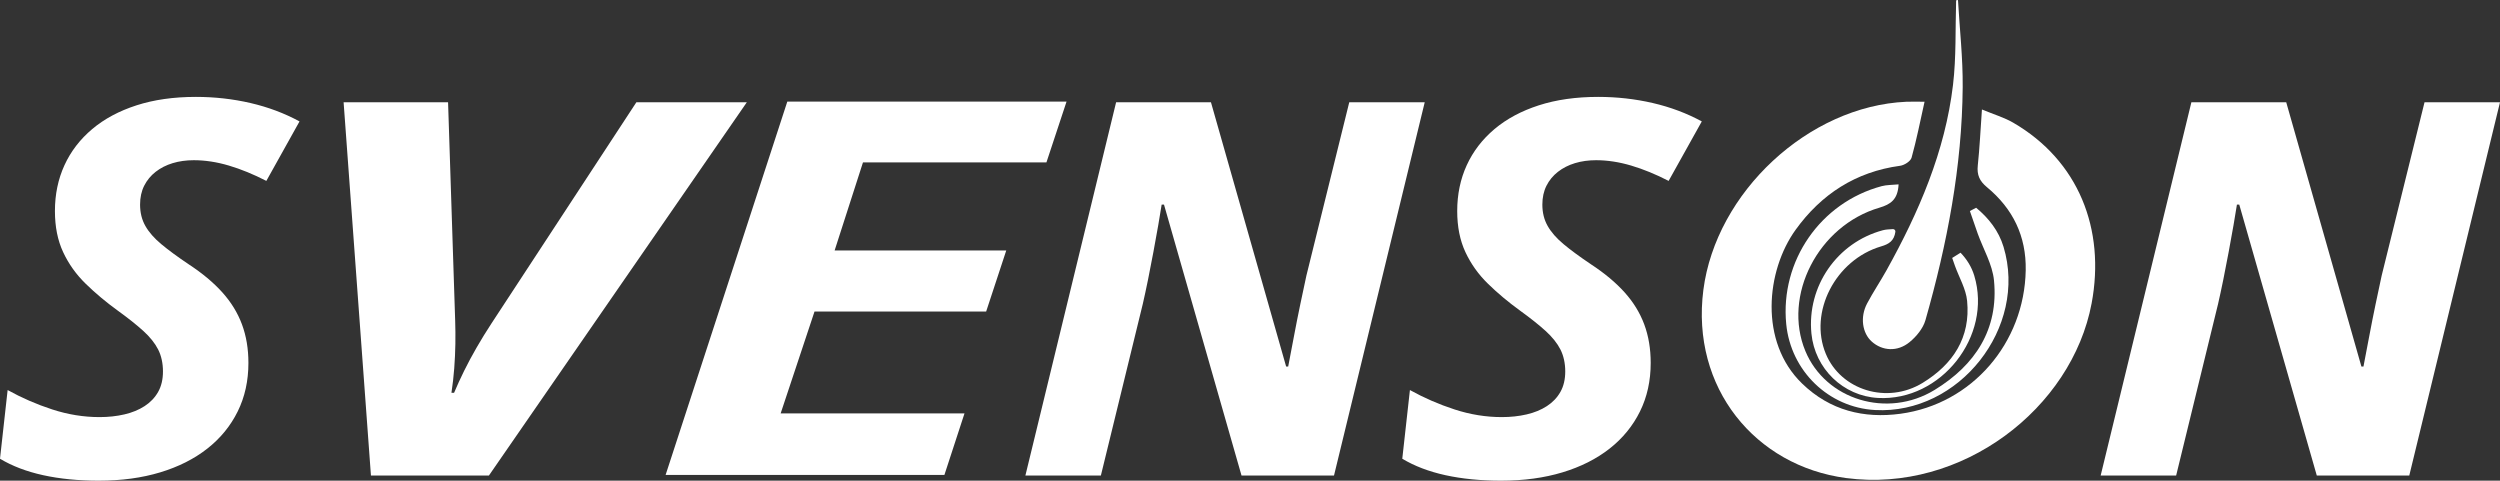
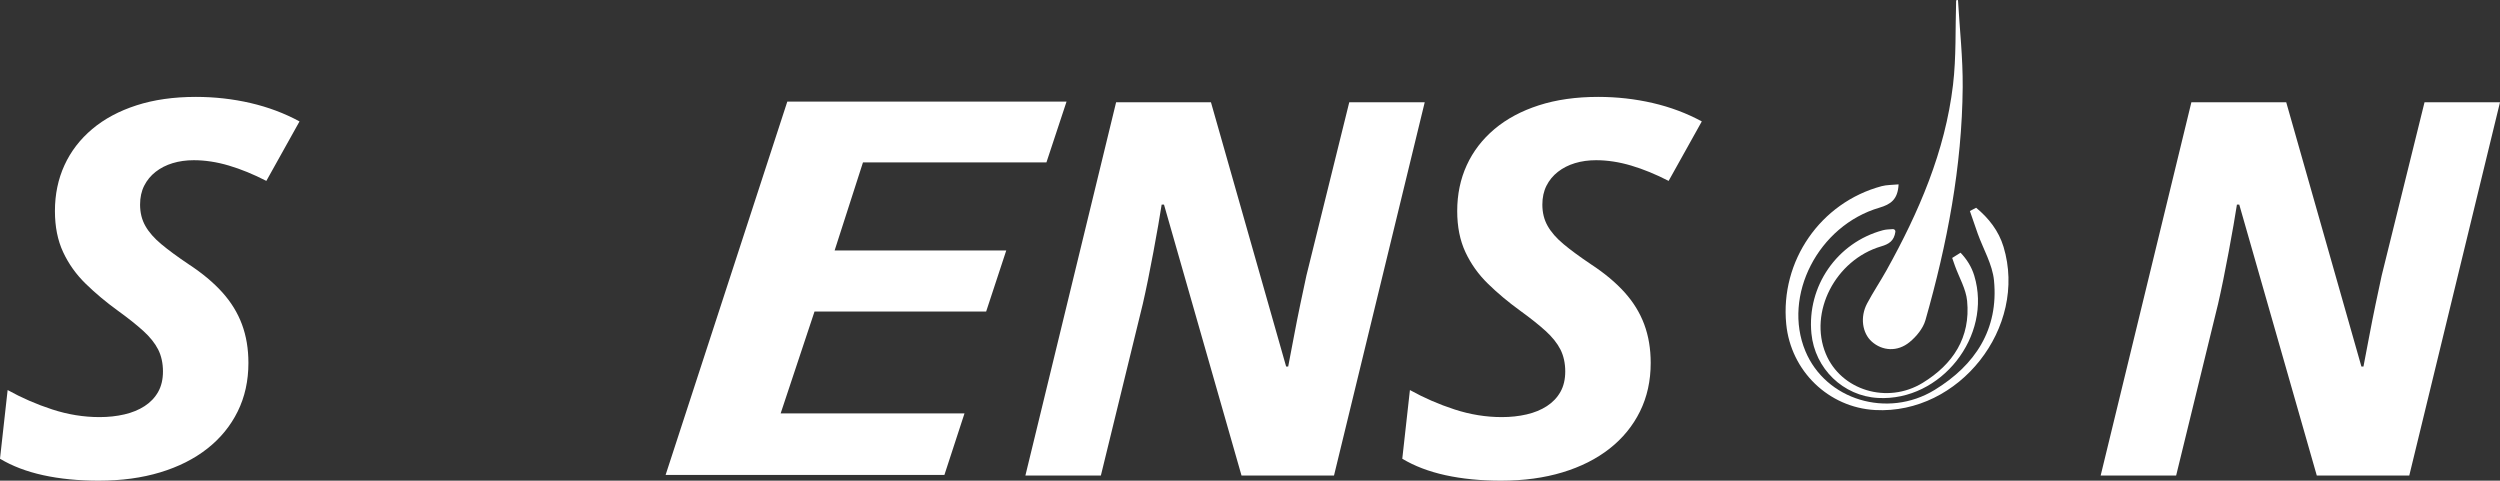
<svg xmlns="http://www.w3.org/2000/svg" id="Capa_1" data-name="Capa 1" viewBox="0 0 1294 248.8">
  <rect x="0" y="0" width="1294" height="248.8" fill="#333333" stroke="none" />
  <defs>
    <style>      .cls-1 {        fill: #fff;        stroke-width: 0px;      }    </style>
  </defs>
  <path class="cls-1" d="M51.22,248.8c-10.64,0-20.27-.95-28.88-2.84-8.61-1.89-16.06-4.74-22.34-8.52l3.95-35.55c7.3,4.05,14.99,7.4,23.1,10.04,8.1,2.64,16.26,3.96,24.47,3.96,4.56,0,8.84-.46,12.84-1.39,4-.92,7.5-2.36,10.49-4.3,2.99-1.94,5.32-4.38,6.99-7.33,1.67-2.95,2.51-6.5,2.51-10.64s-.84-8.1-2.51-11.37c-1.67-3.26-4.23-6.45-7.67-9.58-3.45-3.13-7.85-6.63-13.22-10.51-6.08-4.4-11.6-9.03-16.57-13.88-4.97-4.84-8.87-10.31-11.7-16.39-2.84-6.08-4.25-13.17-4.25-21.28,0-8.63,1.65-16.54,4.94-23.72,3.29-7.18,8.08-13.41,14.36-18.7,6.28-5.29,13.93-9.38,22.95-12.29,9.02-2.91,19.25-4.36,30.7-4.36,9.73,0,19.15,1.06,28.27,3.17,9.12,2.11,17.58,5.29,25.38,9.52l-17.17,30.79c-6.69-3.44-13.15-6.08-19.38-7.93-6.23-1.85-12.29-2.78-18.16-2.78-3.95,0-7.6.51-10.94,1.52-3.34,1.01-6.28,2.51-8.82,4.49-2.53,1.98-4.51,4.38-5.93,7.2-1.42,2.82-2.13,6.08-2.13,9.78,0,4.14.91,7.82,2.74,11.04,1.82,3.22,4.58,6.37,8.28,9.45,3.7,3.09,8.44,6.56,14.21,10.44,6.99,4.58,12.77,9.41,17.33,14.47,4.56,5.07,7.95,10.59,10.18,16.59,2.23,5.99,3.34,12.64,3.34,19.96,0,9.25-1.85,17.62-5.55,25.11-3.7,7.49-8.94,13.9-15.73,19.23-6.79,5.33-14.92,9.43-24.39,12.29-9.47,2.86-20.04,4.3-31.69,4.3Z" />
-   <path class="cls-1" d="M192,246.15l-14.15-193.22h54.07l3.68,113.13c.13,3.79.16,7.75.1,11.89-.07,4.14-.26,8.35-.58,12.62-.32,4.27-.81,8.52-1.45,12.75h1.36c1.55-3.7,3.3-7.51,5.23-11.43,1.94-3.92,4.1-7.95,6.49-12.09,2.39-4.14,4.94-8.28,7.65-12.42l74.99-114.45h57.17l-133.51,193.22h-61.04Z" />
  <path class="cls-1" d="M344.52,245.82l62.99-193.22h144.53l-10.4,31.45h-94.96l-14.68,45.6h88.84l-10.4,31.59h-88.84l-17.53,52.73h95.16l-10.4,31.85h-144.32Z" />
  <path class="cls-1" d="M530.74,246.15l46.96-193.22h49.09l38.91,136.78h1.07c.91-4.67,1.9-9.85,2.96-15.53,1.06-5.68,2.18-11.3,3.34-16.85,1.16-5.55,2.2-10.44,3.12-14.67l22.19-89.74h39.06l-46.96,193.22h-47.87l-40.12-140.22h-1.22c-.41,2.73-.99,6.26-1.75,10.57-.76,4.32-1.6,8.94-2.51,13.88-.91,4.94-1.85,9.76-2.81,14.47-.96,4.71-1.85,8.83-2.66,12.36l-21.73,88.94h-39.06Z" />
  <path class="cls-1" d="M777.04,248.8c-10.64,0-20.27-.95-28.88-2.84-8.61-1.89-16.06-4.74-22.34-8.52l3.95-35.55c7.3,4.05,14.99,7.4,23.1,10.04,8.1,2.64,16.26,3.96,24.47,3.96,4.56,0,8.84-.46,12.84-1.39,4-.92,7.5-2.36,10.49-4.3,2.99-1.94,5.32-4.38,6.99-7.33,1.67-2.95,2.51-6.5,2.51-10.64s-.84-8.1-2.51-11.37c-1.67-3.26-4.23-6.45-7.67-9.58-3.45-3.13-7.85-6.63-13.22-10.51-6.08-4.4-11.6-9.03-16.57-13.88-4.97-4.84-8.87-10.31-11.7-16.39-2.84-6.08-4.25-13.17-4.25-21.28,0-8.63,1.65-16.54,4.94-23.72,3.29-7.18,8.08-13.41,14.36-18.7,6.28-5.29,13.93-9.38,22.95-12.29,9.02-2.91,19.25-4.36,30.7-4.36,9.73,0,19.15,1.06,28.27,3.17,9.12,2.11,17.58,5.29,25.38,9.52l-17.17,30.79c-6.69-3.44-13.15-6.08-19.38-7.93-6.23-1.85-12.29-2.78-18.16-2.78-3.95,0-7.6.51-10.94,1.52-3.34,1.01-6.28,2.51-8.82,4.49-2.53,1.98-4.51,4.38-5.93,7.2-1.42,2.82-2.13,6.08-2.13,9.78,0,4.14.91,7.82,2.74,11.04,1.82,3.22,4.58,6.37,8.28,9.45,3.7,3.09,8.44,6.56,14.21,10.44,6.99,4.58,12.77,9.41,17.33,14.47,4.56,5.07,7.95,10.59,10.18,16.59,2.23,5.99,3.34,12.64,3.34,19.96,0,9.25-1.85,17.62-5.55,25.11-3.7,7.49-8.94,13.9-15.73,19.23-6.79,5.33-14.92,9.43-24.39,12.29-9.47,2.86-20.04,4.3-31.69,4.3Z" />
  <path class="cls-1" d="M1087.3,246.15l46.96-193.22h49.09l38.91,136.78h1.07c.91-4.67,1.9-9.85,2.96-15.53,1.06-5.68,2.18-11.3,3.34-16.85,1.16-5.55,2.2-10.44,3.12-14.67l22.19-89.74h39.06l-46.96,193.22h-47.87l-40.12-140.22h-1.22c-.41,2.73-.99,6.26-1.75,10.57-.76,4.32-1.6,8.94-2.51,13.88-.91,4.94-1.85,9.76-2.81,14.47-.96,4.71-1.85,8.83-2.66,12.36l-21.73,88.94h-39.06Z" />
  <g>
-     <path class="cls-1" d="M996.15,52.65c-2.32,10.38-4.15,19.78-6.72,28.97-.52,1.85-3.73,3.89-5.93,4.19-22.97,3.1-40.85,14.75-54.09,33.13-15.28,21.2-18.97,58,3.36,79.59,14.49,14.01,32.03,18.18,50.87,15.64,37.17-5.02,64.16-36.74,64.87-74.22.34-17.73-6.65-31.96-20.09-43.08-3.8-3.14-5.24-6.35-4.72-11.21.96-9.06,1.38-18.17,2.15-28.99,6.2,2.58,11.5,4.12,16.14,6.81,33.84,19.63,47.85,55.1,40.63,93.55-10.21,54.36-67.17,98.36-127.08,90.41-47.01-6.23-80.4-46.74-73.88-97.36,6.5-50.44,54.3-95.16,105.06-97.41,2.6-.12,5.2-.01,9.43-.01Z" />
    <path class="cls-1" d="M982.71,95.44c-.38,7.85-4.13,10.35-9.94,12.06-31.7,9.31-50.24,45.56-38.3,74.24,10.48,25.19,42.42,35.05,66.9,20.08,20.98-12.83,33.18-31.35,30.72-56.66-.8-8.27-5.52-16.16-8.42-24.23-1.39-3.89-2.71-7.8-4.06-11.71,1.08-.56,2.16-1.13,3.24-1.69,6.47,5.35,11.66,11.91,14.18,20.23,12.61,41.74-22.99,86.86-66.51,84.47-24.07-1.32-43.6-20.23-45.97-44.5-3.19-32.62,17.69-62.87,49.38-71.37,2.66-.71,5.54-.61,8.8-.93Z" />
    <path class="cls-1" d="M979.76,118.59c.77-.05,1.4.64,1.29,1.4-.67,4.7-3.35,6.36-7.31,7.52-23.75,6.98-37.65,34.14-28.7,55.63,7.85,18.87,31.78,26.26,50.12,15.04,15.72-9.61,24.86-23.49,23.02-42.45-.6-6.2-4.14-12.11-6.31-18.16-.48-1.35-.96-2.7-1.42-4.06l4.33-2.71c3.19,3.35,5.7,7.25,7.1,11.89,9.45,31.28-17.23,65.08-49.84,63.29-18.03-.99-32.67-15.16-34.45-33.34-2.39-24.44,13.25-47.11,37-53.47,1.59-.43,3.29-.46,5.16-.58Z" />
    <path class="cls-1" d="M1013.45,0c.87,15.02,2.56,30.04,2.44,45.06-.33,41.14-8.04,81.23-19.28,120.66-1.21,4.26-4.68,8.47-8.21,11.36-6.3,5.18-14.16,4.58-19.59-.29-4.91-4.4-6.12-12.66-2.41-19.69,3.1-5.88,6.85-11.42,10.08-17.23,16.73-30.09,30.3-61.44,34.4-95.94,1.72-14.45,1.15-29.17,1.62-43.77.32-.05.63-.11.95-.16Z" />
  </g>
</svg>